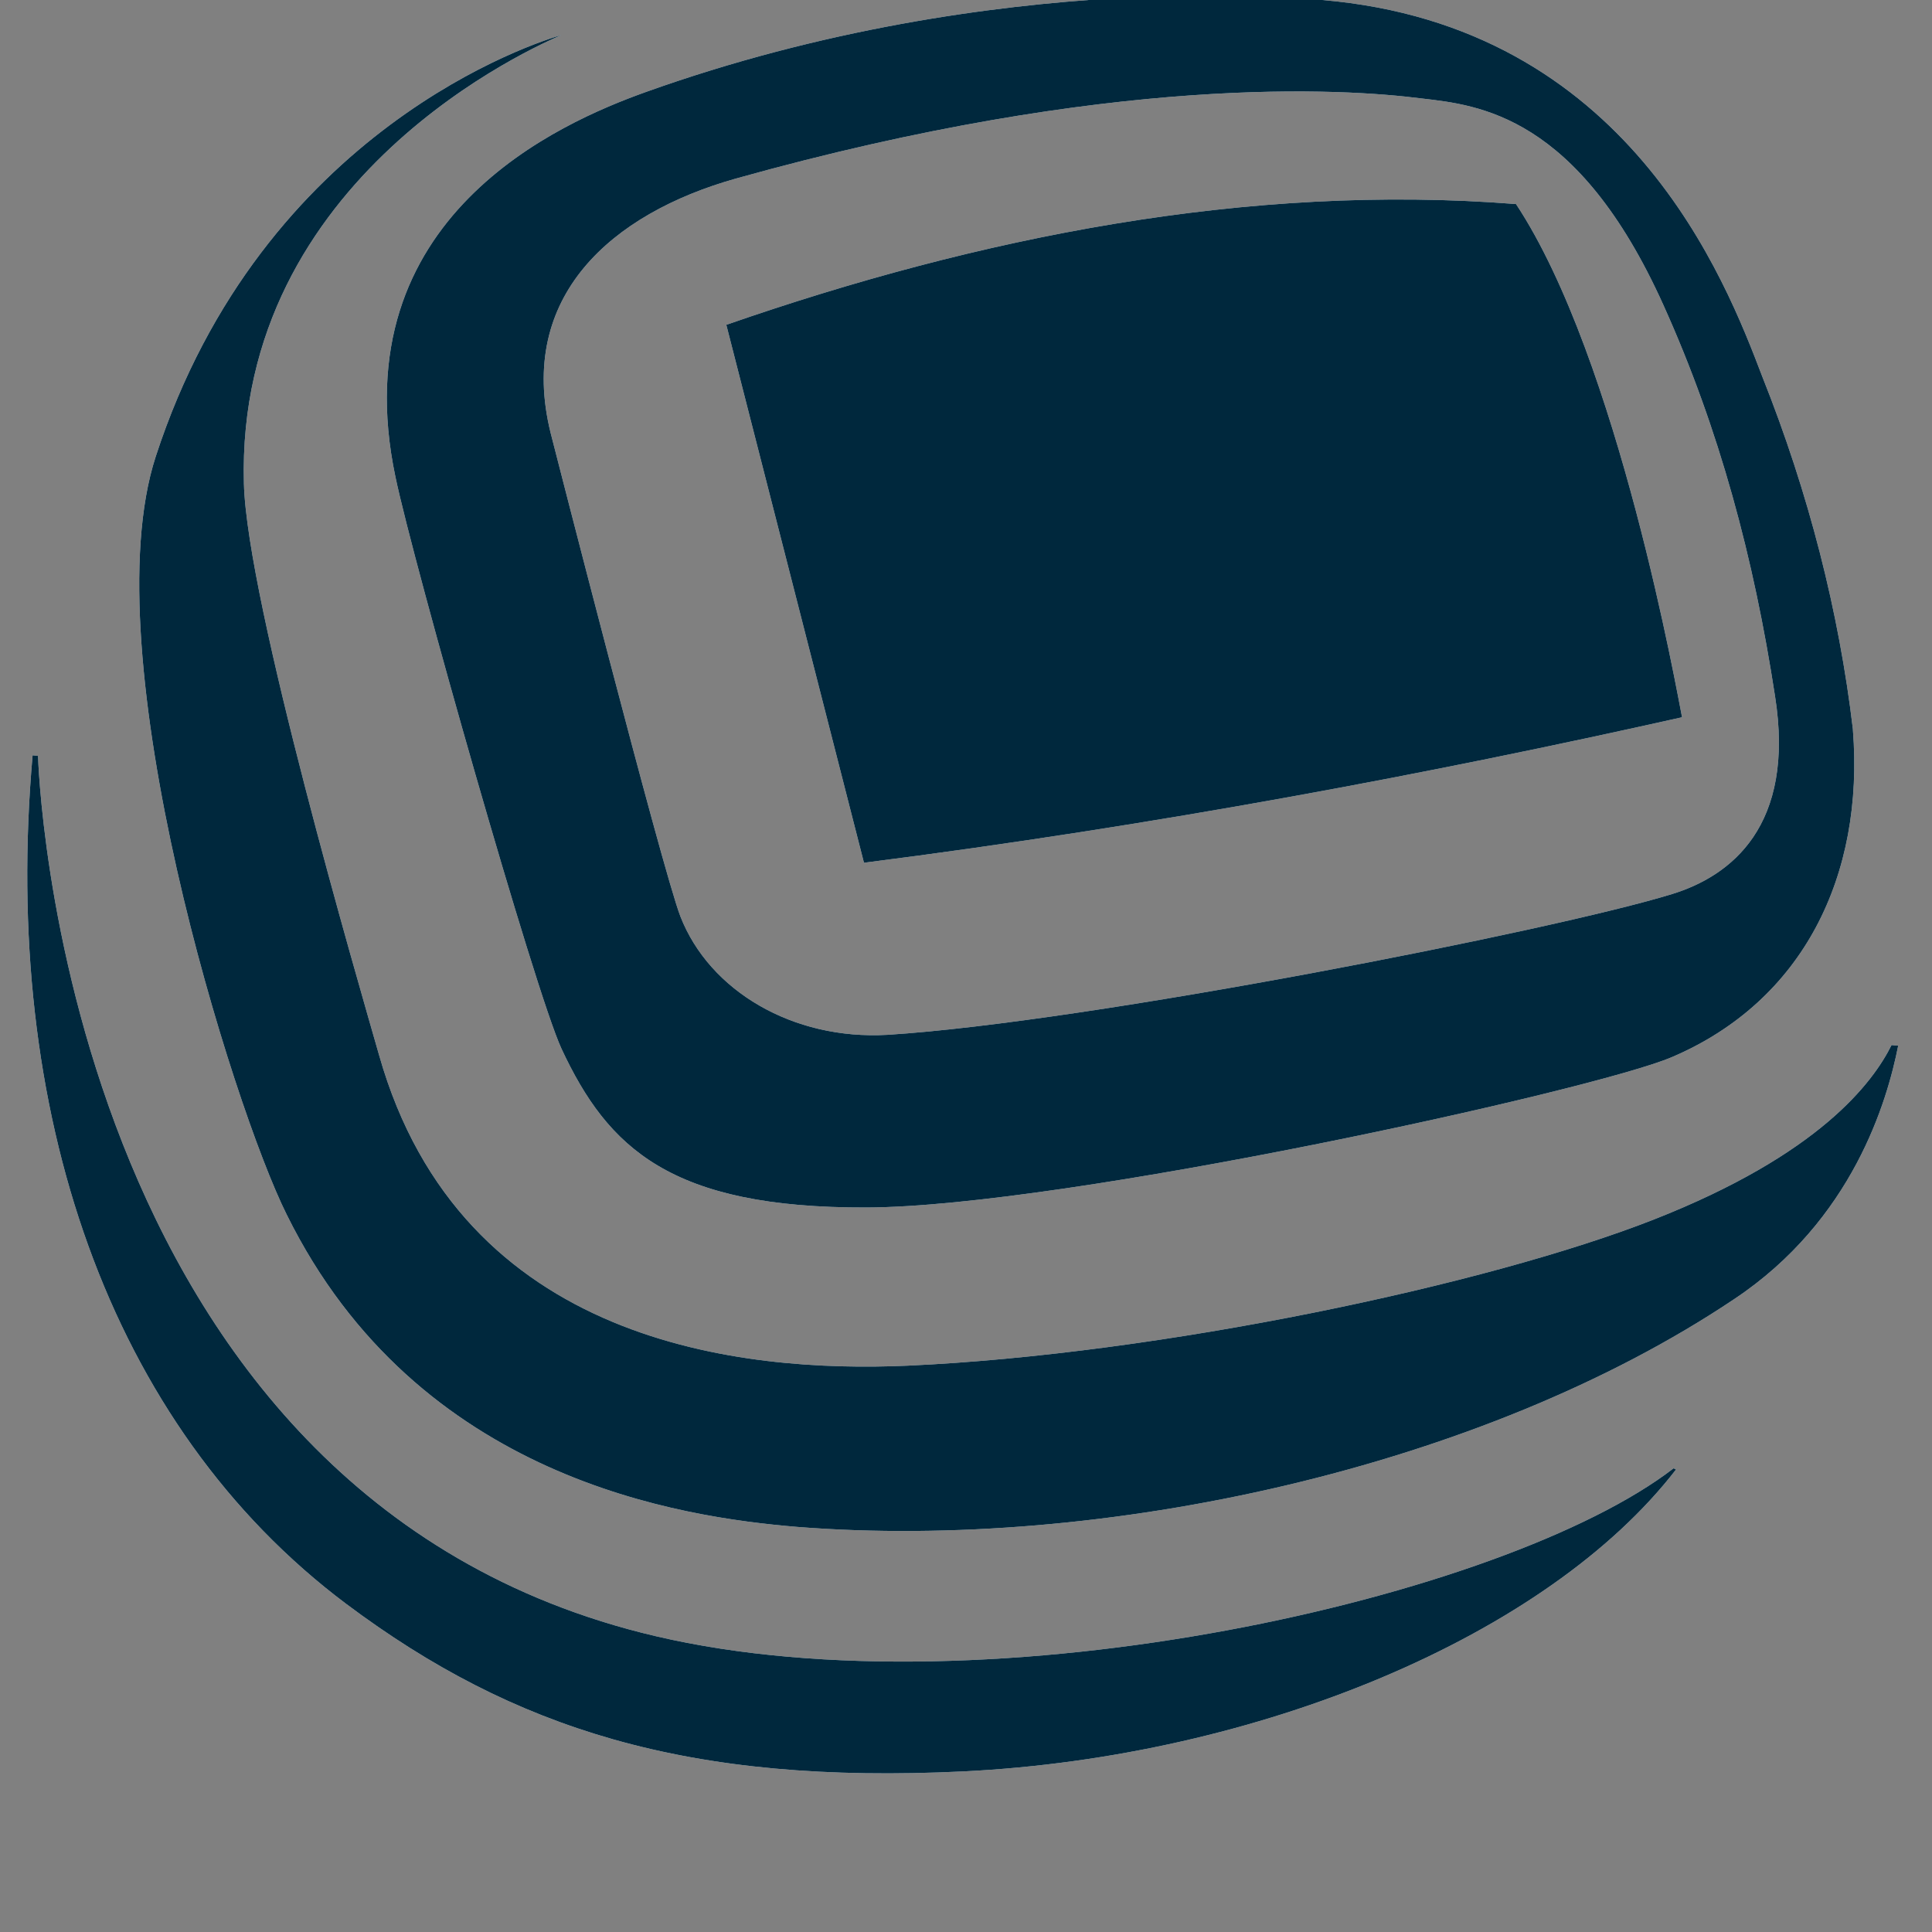
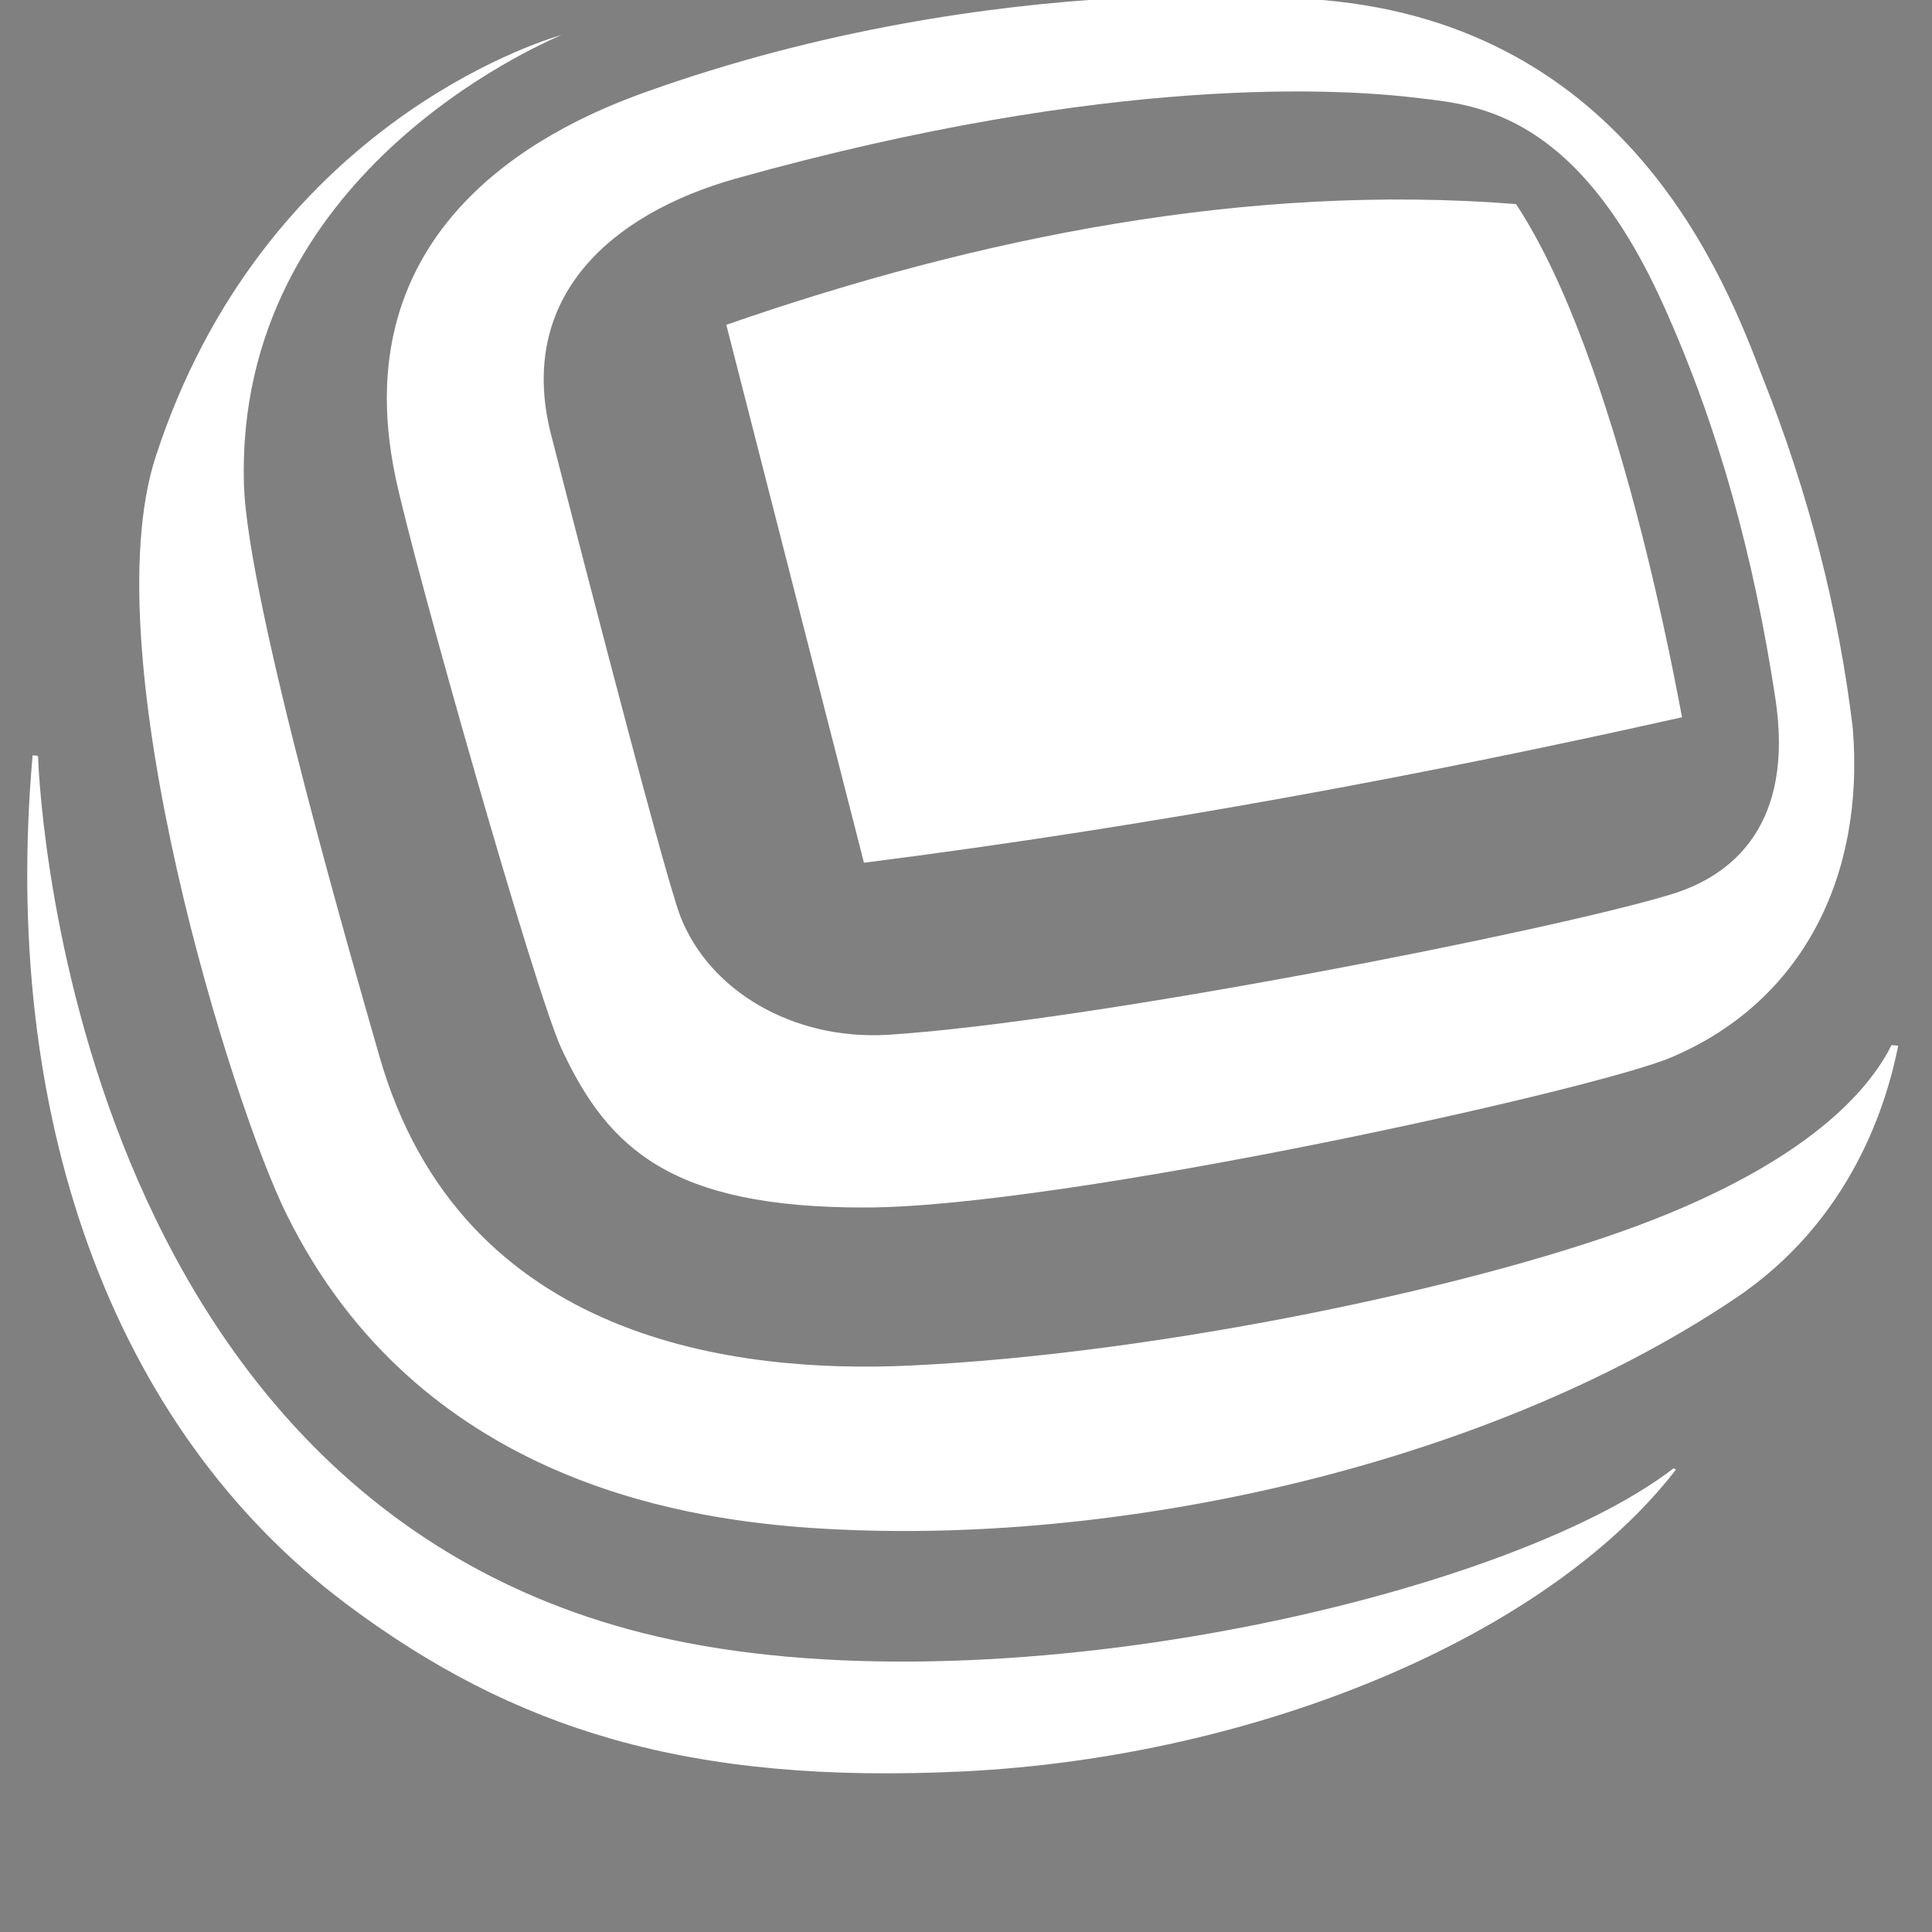
<svg xmlns="http://www.w3.org/2000/svg" baseProfile="tiny-ps" viewBox="0 0 32 32">
  <rect x="0" y="0" width="32" height="32" fill="#808080" stroke="none" />
  <style>
        .dark-mode { fill: #ffffff; }
        .light-mode { fill: #00283d; }

        @media (prefers-color-scheme: light) {
            .dark-mode { display: none; }
        }
        @media (prefers-color-scheme: dark) {
            .light-mode { display: none; }
        }
    </style>
  <path class="dark-mode" fill="#ffffff" d="M6.55 7.9c.3 1.44 2.31 8.52 2.75 9.47.77 1.65 1.81 2.64 5.05 2.63 3.29-.01 12.05-1.94 13.34-2.49 2.18-.93 3.19-3.01 3-5.42v-.01c-.23-1.94-.73-3.91-1.5-5.84C28.58 4.64 26.97.43 21.9 0c-.04-.01-5.33-.58-11.22 1.53-1.36.49-5.04 2.05-4.13 6.37zm16.99-6.27c.95.11 2.59.27 4.01 3.42.93 2.06 1.5 4.2 1.85 6.48.34 2.15-.73 2.98-1.71 3.28-1.95.6-9.66 2.12-12.99 2.33-1.57.09-2.95-.73-3.43-1.96-.3-.77-2.15-8.01-2.15-8.01-.56-2.26 1.01-3.63 3.06-4.21 6.25-1.75 10.1-1.49 11.36-1.33zm4.32 10.25c-4.15.93-8.69 1.79-13.55 2.41l-2.28-8.91c4.17-1.45 8.65-2.35 13.08-2h0c1.7 2.57 2.68 8.16 2.75 8.5zm-.14 12.44c-2.79 2.15-11.32 4.08-16.86 2.78C.96 24.78.63 12.53.63 12.52l-.09-.01c-.52 5.88 1.25 11.1 5.2 14.06 1.39 1.04 2.8 1.78 4.42 2.24 1.66.47 3.53.64 5.8.53 4.87-.24 9.67-2.24 11.8-5l-.04-.02zm3.61-7.01c-.31.62-1.19 1.81-3.94 2.89s-8.17 2.23-12.36 2.42c-2.74.12-7.39-.35-8.75-5.14-.34-1.19-2.19-7.52-2.24-9.47C3.9 2.91 8.91.75 9.3.58h0c-.39.11-4.95 1.54-6.72 6.98-1.07 3.28 1.28 10.78 2.17 12.56 2.17 4.39 6.55 5.01 8.45 5.17 5.06.4 11.34-.97 15.52-3.77 1.97-1.31 2.54-3.29 2.72-4.2l-.11-.01z" />
-   <path class="light-mode" fill="#00283d" d="M6.55 7.9c.3 1.44 2.31 8.52 2.75 9.47.77 1.65 1.81 2.64 5.05 2.63 3.29-.01 12.05-1.94 13.34-2.49 2.18-.93 3.19-3.01 3-5.42v-.01c-.23-1.94-.73-3.91-1.5-5.84C28.58 4.64 26.97.43 21.9 0c-.04-.01-5.33-.58-11.22 1.53-1.36.49-5.04 2.05-4.13 6.37zm16.99-6.27c.95.11 2.59.27 4.01 3.42.93 2.06 1.5 4.2 1.85 6.48.34 2.15-.73 2.98-1.71 3.28-1.95.6-9.66 2.12-12.99 2.33-1.57.09-2.95-.73-3.43-1.96-.3-.77-2.15-8.01-2.15-8.01-.56-2.26 1.01-3.63 3.06-4.21 6.25-1.75 10.1-1.49 11.36-1.33zm4.32 10.25c-4.15.93-8.69 1.79-13.55 2.41l-2.28-8.91c4.17-1.45 8.65-2.35 13.08-2h0c1.7 2.57 2.68 8.16 2.75 8.5zm-.14 12.44c-2.79 2.15-11.32 4.08-16.86 2.78C.96 24.78.63 12.53.63 12.52l-.09-.01c-.52 5.88 1.25 11.1 5.2 14.06 1.39 1.04 2.8 1.78 4.42 2.24 1.66.47 3.53.64 5.8.53 4.87-.24 9.67-2.24 11.8-5l-.04-.02zm3.61-7.01c-.31.62-1.19 1.81-3.94 2.89s-8.17 2.23-12.36 2.42c-2.74.12-7.39-.35-8.75-5.14-.34-1.19-2.19-7.52-2.24-9.47C3.9 2.91 8.91.75 9.3.58h0c-.39.11-4.95 1.54-6.72 6.98-1.07 3.28 1.28 10.78 2.17 12.56 2.17 4.39 6.55 5.01 8.45 5.17 5.06.4 11.34-.97 15.52-3.77 1.97-1.31 2.54-3.29 2.72-4.2l-.11-.01z" />
</svg>